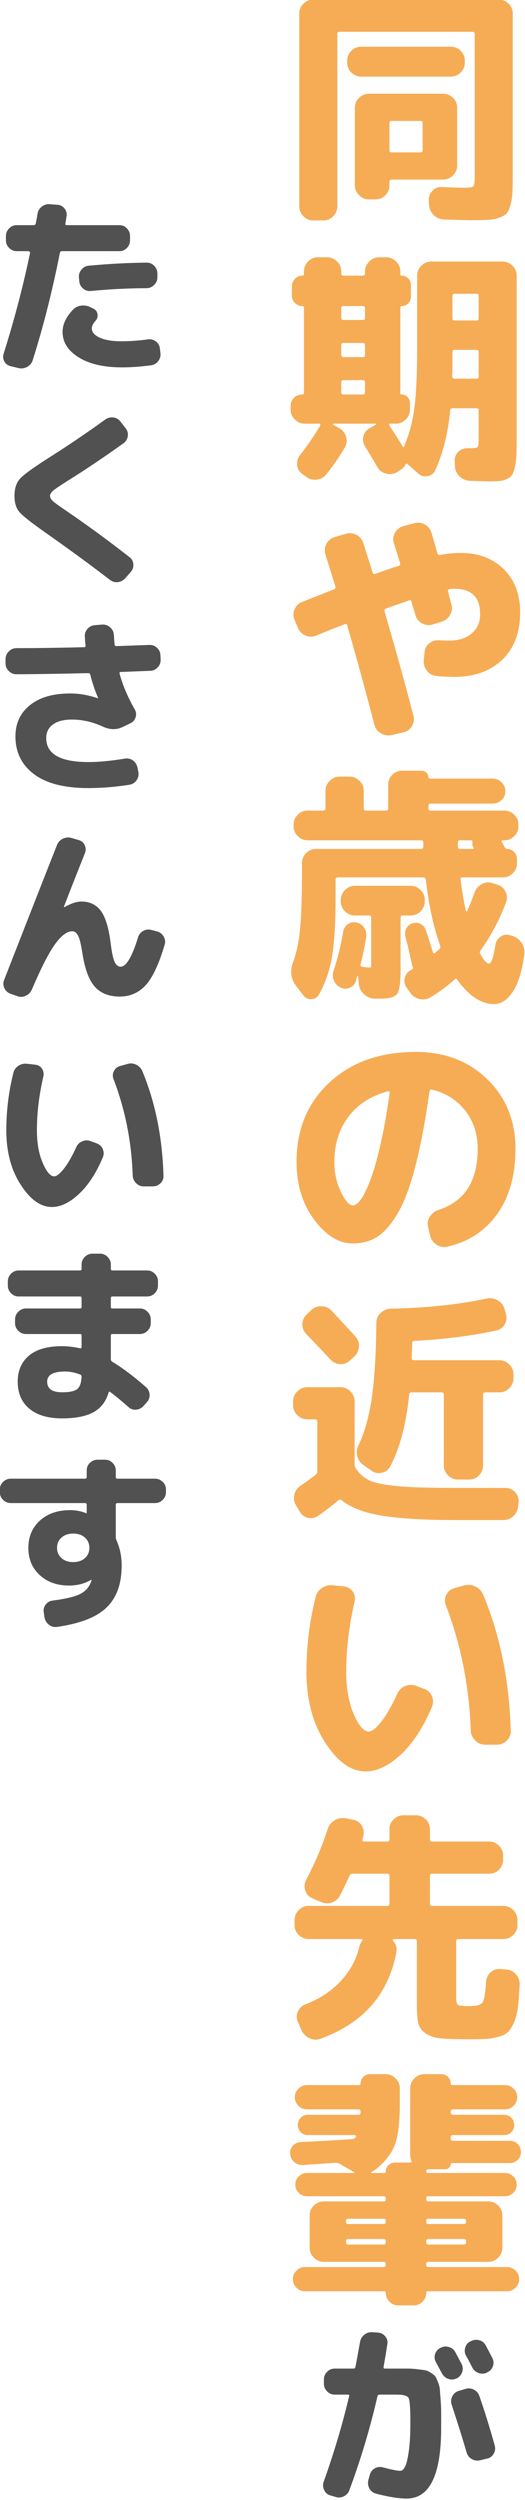
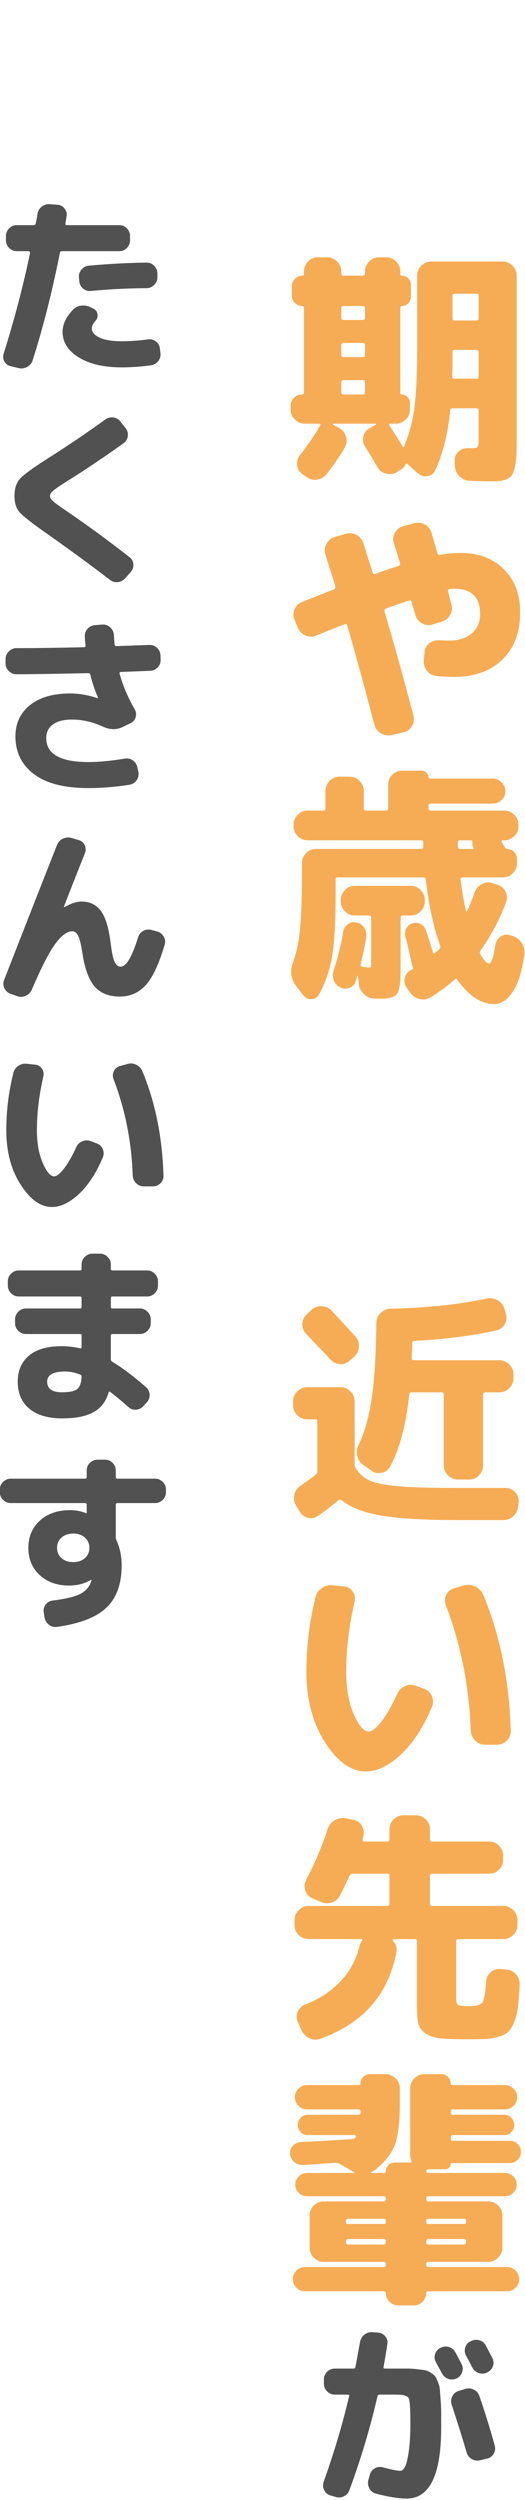
<svg xmlns="http://www.w3.org/2000/svg" width="100%" height="100%" viewBox="0 0 559 2657" version="1.1" xml:space="preserve" style="fill-rule:evenodd;clip-rule:evenodd;stroke-linejoin:round;stroke-miterlimit:2;">
  <g>
    <g transform="matrix(8.333,0,0,8.333,-4012.07,-9108.67)">
-       <path d="M521.475,1121.2C520.99,1121.2 520.575,1121.02 520.228,1120.66C519.88,1120.31 519.707,1119.89 519.707,1119.4L519.707,1094.81C519.707,1094.32 519.88,1093.91 520.228,1093.56C520.575,1093.21 520.99,1093.04 521.475,1093.04L545.216,1093.04C545.7,1093.04 546.116,1093.21 546.463,1093.56C546.811,1093.91 546.984,1094.32 546.984,1094.81L546.984,1115.42C546.984,1116.39 546.968,1117.15 546.937,1117.7C546.905,1118.25 546.821,1118.77 546.684,1119.26C546.547,1119.75 546.389,1120.1 546.21,1120.3C546.031,1120.5 545.726,1120.68 545.295,1120.84C544.863,1121 544.406,1121.09 543.922,1121.12C543.437,1121.15 542.774,1121.17 541.933,1121.17C541.069,1121.17 539.817,1121.14 538.176,1121.08C537.67,1121.05 537.239,1120.86 536.881,1120.51C536.523,1120.15 536.323,1119.72 536.282,1119.21L536.25,1118.64C536.229,1118.18 536.381,1117.78 536.708,1117.43C537.034,1117.08 537.439,1116.92 537.923,1116.94C539.376,1117 540.343,1117.03 540.828,1117.03C541.438,1117.03 541.807,1116.97 541.933,1116.85C542.059,1116.72 542.122,1116.35 542.122,1115.74L542.122,1097.4C542.122,1097.23 542.027,1097.14 541.838,1097.14L524.853,1097.14C524.664,1097.14 524.569,1097.23 524.569,1097.4L524.569,1119.4C524.569,1119.89 524.395,1120.31 524.048,1120.66C523.701,1121.02 523.285,1121.2 522.801,1121.2L521.475,1121.2ZM539.06,1102.86L527.631,1102.86C527.146,1102.86 526.726,1102.68 526.368,1102.34C526.01,1101.99 525.831,1101.58 525.831,1101.09L525.831,1100.81C525.831,1100.32 526.01,1099.91 526.368,1099.56C526.726,1099.21 527.146,1099.04 527.631,1099.04L539.06,1099.04C539.543,1099.04 539.964,1099.21 540.323,1099.56C540.68,1099.91 540.859,1100.32 540.859,1100.81L540.859,1101.09C540.859,1101.58 540.68,1101.99 540.323,1102.34C539.964,1102.68 539.543,1102.86 539.06,1102.86ZM528.61,1118.52C528.126,1118.52 527.705,1118.34 527.347,1117.98C526.989,1117.62 526.81,1117.2 526.81,1116.72L526.81,1106.81C526.81,1106.32 526.989,1105.9 527.347,1105.56C527.705,1105.21 528.126,1105.04 528.61,1105.04L538.081,1105.04C538.565,1105.04 538.986,1105.21 539.344,1105.56C539.702,1105.9 539.88,1106.32 539.88,1106.81L539.88,1114.19C539.88,1114.68 539.702,1115.1 539.344,1115.46C538.986,1115.81 538.565,1115.99 538.081,1115.99L531.514,1115.99C531.325,1115.99 531.23,1116.09 531.23,1116.28L531.23,1116.72C531.23,1117.2 531.057,1117.62 530.71,1117.98C530.362,1118.34 529.946,1118.52 529.462,1118.52L528.61,1118.52ZM531.23,1108.76L531.23,1112.27C531.23,1112.43 531.325,1112.52 531.514,1112.52L535.177,1112.52C535.366,1112.52 535.461,1112.43 535.461,1112.27L535.461,1108.76C535.461,1108.59 535.366,1108.51 535.177,1108.51L531.514,1108.51C531.325,1108.51 531.23,1108.59 531.23,1108.76Z" style="fill:rgb(246,172,85);fill-rule:nonzero;" />
-     </g>
+       </g>
    <g transform="matrix(8.333,0,0,8.333,-4012.07,-9108.67)">
      <path d="M520.401,1147.12C519.917,1147.12 519.496,1146.94 519.139,1146.58C518.78,1146.23 518.602,1145.81 518.602,1145.32L518.602,1144.85C518.602,1144.45 518.744,1144.11 519.028,1143.82C519.312,1143.54 519.664,1143.4 520.086,1143.4C520.233,1143.4 520.307,1143.32 520.307,1143.17L520.307,1132.31C520.307,1132.19 520.233,1132.12 520.086,1132.12C519.728,1132.12 519.418,1131.99 519.154,1131.73C518.891,1131.47 518.76,1131.16 518.76,1130.8L518.76,1129.6C518.76,1129.24 518.891,1128.93 519.154,1128.65C519.418,1128.38 519.728,1128.24 520.086,1128.24C520.233,1128.24 520.307,1128.18 520.307,1128.05L520.307,1127.7C520.307,1127.22 520.481,1126.8 520.828,1126.44C521.175,1126.08 521.59,1125.9 522.075,1125.9L523.274,1125.9C523.758,1125.9 524.179,1126.08 524.537,1126.44C524.895,1126.8 525.074,1127.22 525.074,1127.7L525.074,1127.99C525.074,1128.16 525.158,1128.24 525.327,1128.24L527.852,1128.24C528.021,1128.24 528.105,1128.16 528.105,1127.99L528.105,1127.7C528.105,1127.22 528.283,1126.8 528.642,1126.44C528.999,1126.08 529.42,1125.9 529.904,1125.9L530.82,1125.9C531.304,1125.9 531.725,1126.08 532.083,1126.44C532.44,1126.8 532.619,1127.22 532.619,1127.7L532.619,1128.08C532.619,1128.19 532.671,1128.24 532.777,1128.24C533.114,1128.24 533.398,1128.36 533.629,1128.59C533.861,1128.82 533.977,1129.11 533.977,1129.44L533.977,1130.92C533.977,1131.26 533.861,1131.55 533.629,1131.78C533.398,1132.01 533.114,1132.12 532.777,1132.12C532.671,1132.12 532.619,1132.19 532.619,1132.31L532.619,1143.24C532.619,1143.34 532.671,1143.4 532.777,1143.4C533.072,1143.4 533.324,1143.5 533.535,1143.71C533.745,1143.92 533.851,1144.17 533.851,1144.47L533.851,1145.32C533.851,1145.81 533.671,1146.23 533.314,1146.58C532.956,1146.94 532.535,1147.12 532.051,1147.12L531.325,1147.12C531.156,1147.12 531.125,1147.2 531.23,1147.37C531.945,1148.45 532.514,1149.34 532.935,1150.06C533.019,1150.16 533.082,1150.14 533.125,1149.99L533.219,1149.71C533.808,1148.3 534.214,1146.72 534.435,1144.97C534.656,1143.23 534.766,1140.77 534.766,1137.59L534.766,1128.24C534.766,1127.76 534.945,1127.34 535.303,1126.98C535.661,1126.62 536.081,1126.44 536.566,1126.44L545.689,1126.44C546.173,1126.44 546.594,1126.62 546.953,1126.98C547.31,1127.34 547.489,1127.76 547.489,1128.24L547.489,1148.76C547.489,1149.71 547.479,1150.47 547.458,1151.04C547.437,1151.6 547.373,1152.12 547.268,1152.6C547.163,1153.07 547.047,1153.41 546.921,1153.62C546.794,1153.84 546.579,1154.01 546.274,1154.16C545.968,1154.31 545.653,1154.4 545.327,1154.43C545,1154.46 544.542,1154.48 543.953,1154.48C543.721,1154.48 542.912,1154.46 541.522,1154.41C541.017,1154.39 540.575,1154.2 540.196,1153.85C539.817,1153.49 539.617,1153.06 539.597,1152.55L539.565,1151.89C539.543,1151.42 539.702,1151.03 540.039,1150.7C540.375,1150.38 540.785,1150.23 541.27,1150.25L541.585,1150.25C542.111,1150.25 542.417,1150.2 542.501,1150.1C542.585,1150.01 542.627,1149.68 542.627,1149.11L542.627,1145.42C542.627,1145.25 542.543,1145.16 542.375,1145.16L539.313,1145.16C539.102,1145.16 538.997,1145.25 538.997,1145.42C538.702,1148.38 538.06,1150.94 537.071,1153.09C536.881,1153.49 536.56,1153.73 536.108,1153.81C535.655,1153.9 535.26,1153.79 534.924,1153.5L533.819,1152.52C533.713,1152.46 533.629,1152.37 533.566,1152.27L533.44,1152.2L533.314,1152.27C533.167,1152.6 532.903,1152.88 532.524,1153.09L532.114,1153.34C531.693,1153.57 531.241,1153.62 530.757,1153.48C530.272,1153.35 529.915,1153.07 529.683,1152.65C529.136,1151.7 528.62,1150.84 528.136,1150.06C527.862,1149.64 527.784,1149.19 527.899,1148.73C528.015,1148.27 528.283,1147.92 528.705,1147.69L529.494,1147.25L529.525,1147.17L529.462,1147.12L524.064,1147.12L524,1147.17L524.032,1147.25L524.821,1147.69C525.263,1147.94 525.552,1148.31 525.689,1148.79C525.826,1149.28 525.768,1149.74 525.516,1150.18C524.821,1151.36 524.043,1152.49 523.18,1153.56C522.864,1153.96 522.459,1154.19 521.964,1154.26C521.469,1154.32 521.012,1154.2 520.591,1153.91L520.117,1153.56C519.717,1153.29 519.491,1152.91 519.439,1152.42C519.386,1151.94 519.507,1151.51 519.802,1151.13C520.854,1149.78 521.716,1148.52 522.391,1147.34L522.406,1147.2L522.264,1147.12L520.401,1147.12ZM525.074,1132.41L525.074,1133.61C525.074,1133.8 525.158,1133.89 525.327,1133.89L527.852,1133.89C528.021,1133.89 528.105,1133.8 528.105,1133.61L528.105,1132.41C528.105,1132.22 528.021,1132.12 527.852,1132.12L525.327,1132.12C525.158,1132.12 525.074,1132.22 525.074,1132.41ZM525.074,1137.11L525.074,1138.34C525.074,1138.53 525.158,1138.63 525.327,1138.63L527.852,1138.63C528.021,1138.63 528.105,1138.53 528.105,1138.34L528.105,1137.11C528.105,1136.92 528.021,1136.83 527.852,1136.83L525.327,1136.83C525.158,1136.83 525.074,1136.92 525.074,1137.11ZM525.074,1141.85L525.074,1143.11C525.074,1143.3 525.158,1143.4 525.327,1143.4L527.852,1143.4C528.021,1143.4 528.105,1143.3 528.105,1143.11L528.105,1141.85C528.105,1141.66 528.021,1141.57 527.852,1141.57L525.327,1141.57C525.158,1141.57 525.074,1141.66 525.074,1141.85ZM539.281,1139.83C539.281,1139.98 539.275,1140.19 539.265,1140.48C539.254,1140.76 539.249,1140.96 539.249,1141.09C539.249,1141.28 539.333,1141.38 539.502,1141.38L542.375,1141.38C542.543,1141.38 542.627,1141.29 542.627,1141.12L542.627,1138C542.627,1137.81 542.543,1137.71 542.375,1137.71L539.533,1137.71C539.365,1137.71 539.281,1137.81 539.281,1138L539.281,1139.83ZM539.281,1130.83L539.281,1133.7C539.281,1133.87 539.365,1133.96 539.533,1133.96L542.375,1133.96C542.543,1133.96 542.627,1133.87 542.627,1133.7L542.627,1130.83C542.627,1130.64 542.543,1130.55 542.375,1130.55L539.533,1130.55C539.365,1130.55 539.281,1130.64 539.281,1130.83Z" style="fill:rgb(246,172,85);fill-rule:nonzero;" />
    </g>
    <g transform="matrix(8.333,0,0,8.333,-4012.07,-9108.67)">
      <path d="M519.518,1173.14L519.107,1172.16C518.918,1171.7 518.918,1171.24 519.107,1170.79C519.296,1170.34 519.623,1170.03 520.086,1169.86C520.548,1169.67 521.232,1169.39 522.138,1169.04C523.043,1168.68 523.716,1168.41 524.158,1168.25C524.305,1168.18 524.358,1168.06 524.316,1167.87C523.853,1166.35 523.432,1165.01 523.053,1163.83C522.906,1163.34 522.948,1162.88 523.18,1162.45C523.411,1162.02 523.758,1161.73 524.222,1161.58L525.642,1161.17C526.126,1161.03 526.584,1161.07 527.016,1161.3C527.447,1161.53 527.736,1161.88 527.884,1162.34C528.431,1164.03 528.831,1165.29 529.084,1166.13C529.126,1166.28 529.231,1166.33 529.399,1166.29C530.725,1165.8 531.735,1165.46 532.43,1165.25C532.577,1165.2 532.63,1165.09 532.588,1164.9C532.482,1164.58 532.34,1164.13 532.162,1163.54C531.982,1162.95 531.862,1162.56 531.798,1162.37C531.651,1161.91 531.698,1161.46 531.94,1161.03C532.182,1160.6 532.535,1160.32 532.998,1160.19L534.387,1159.82C534.871,1159.69 535.324,1159.74 535.745,1159.97C536.166,1160.21 536.45,1160.55 536.597,1161.02C536.766,1161.58 537.018,1162.46 537.355,1163.64C537.397,1163.83 537.513,1163.9 537.702,1163.86C538.607,1163.69 539.491,1163.61 540.354,1163.61C542.606,1163.61 544.432,1164.3 545.832,1165.67C547.231,1167.05 547.931,1168.89 547.931,1171.18C547.931,1173.75 547.168,1175.77 545.642,1177.23C544.116,1178.69 542.069,1179.42 539.502,1179.42C538.723,1179.42 537.965,1179.38 537.229,1179.3C536.724,1179.25 536.318,1179.03 536.013,1178.63C535.708,1178.23 535.576,1177.78 535.619,1177.28L535.713,1176.3C535.755,1175.81 535.96,1175.42 536.329,1175.13C536.697,1174.83 537.134,1174.71 537.639,1174.75C537.955,1174.77 538.397,1174.78 538.965,1174.78C540.102,1174.78 541.027,1174.48 541.743,1173.87C542.459,1173.26 542.817,1172.44 542.817,1171.43C542.817,1169.27 541.732,1168.18 539.565,1168.18C539.291,1168.18 539.07,1168.19 538.902,1168.21C538.733,1168.26 538.67,1168.35 538.712,1168.5C538.754,1168.67 538.823,1168.94 538.918,1169.32C539.012,1169.7 539.091,1169.98 539.154,1170.17C539.281,1170.63 539.223,1171.08 538.981,1171.51C538.739,1171.94 538.376,1172.24 537.892,1172.38L536.755,1172.73C536.292,1172.88 535.844,1172.83 535.414,1172.6C534.982,1172.37 534.692,1172.01 534.545,1171.53C534.503,1171.34 534.419,1171.06 534.293,1170.68C534.167,1170.3 534.082,1170.01 534.04,1169.82C533.998,1169.63 533.893,1169.58 533.724,1169.67C532.671,1170.03 531.683,1170.37 530.757,1170.71C530.609,1170.77 530.556,1170.89 530.599,1171.06C531.84,1175.27 533.072,1179.7 534.293,1184.35C534.419,1184.81 534.356,1185.26 534.103,1185.69C533.851,1186.12 533.482,1186.39 532.998,1186.49L531.514,1186.84C531.03,1186.95 530.572,1186.87 530.141,1186.62C529.71,1186.37 529.431,1186 529.304,1185.52C527.999,1180.53 526.842,1176.31 525.831,1172.86C525.789,1172.67 525.684,1172.61 525.516,1172.7C524.253,1173.18 523.032,1173.67 521.854,1174.15C521.391,1174.34 520.933,1174.33 520.481,1174.13C520.027,1173.93 519.707,1173.6 519.518,1173.14Z" style="fill:rgb(246,172,85);fill-rule:nonzero;" />
    </g>
    <g transform="matrix(8.333,0,0,8.333,-4012.07,-9108.67)">
      <path d="M520.212,1220.02L519.296,1218.82C518.623,1217.93 518.496,1216.92 518.918,1215.79C519.359,1214.61 519.66,1213.18 519.817,1211.49C519.975,1209.81 520.054,1207.17 520.054,1203.57L520.054,1203.13C520.054,1202.64 520.233,1202.23 520.591,1201.88C520.949,1201.53 521.369,1201.36 521.854,1201.36L535.303,1201.36C535.471,1201.36 535.555,1201.27 535.555,1201.08L535.555,1200.51C535.555,1200.34 535.461,1200.26 535.272,1200.26L520.78,1200.26C520.296,1200.26 519.875,1200.08 519.518,1199.73C519.159,1199.39 518.981,1198.97 518.981,1198.49L518.981,1198.27C518.981,1197.78 519.159,1197.36 519.518,1197C519.875,1196.64 520.296,1196.47 520.78,1196.47L522.801,1196.47C522.969,1196.47 523.053,1196.38 523.053,1196.21L523.053,1193.94C523.053,1193.46 523.232,1193.04 523.59,1192.68C523.948,1192.32 524.369,1192.14 524.853,1192.14L526.147,1192.14C526.631,1192.14 527.052,1192.32 527.41,1192.68C527.768,1193.04 527.947,1193.46 527.947,1193.94L527.947,1196.21C527.947,1196.38 528.042,1196.47 528.231,1196.47L530.788,1196.47C530.978,1196.47 531.072,1196.38 531.072,1196.21L531.072,1193.15C531.072,1192.67 531.246,1192.25 531.593,1191.9C531.94,1191.56 532.356,1191.38 532.84,1191.38L535.335,1191.38C535.587,1191.38 535.797,1191.47 535.966,1191.64C536.134,1191.81 536.218,1192.02 536.218,1192.27L536.345,1192.39L544.427,1192.39C544.869,1192.39 545.248,1192.55 545.564,1192.87C545.879,1193.18 546.037,1193.56 546.037,1194C546.037,1194.45 545.879,1194.82 545.564,1195.12C545.248,1195.43 544.869,1195.58 544.427,1195.58L536.471,1195.58C536.302,1195.58 536.218,1195.68 536.218,1195.87L536.218,1196.21C536.218,1196.38 536.302,1196.47 536.471,1196.47L545.911,1196.47C546.395,1196.47 546.815,1196.64 547.173,1197C547.531,1197.36 547.71,1197.78 547.71,1198.27L547.71,1198.49C547.71,1198.97 547.531,1199.39 547.173,1199.73C546.815,1200.08 546.395,1200.26 545.911,1200.26L545.658,1200.26L545.564,1200.33L545.564,1200.48L545.753,1200.76C545.773,1200.8 545.811,1200.87 545.863,1200.96C545.916,1201.06 545.953,1201.13 545.974,1201.17C546.058,1201.3 546.152,1201.36 546.258,1201.36C546.616,1201.36 546.916,1201.49 547.158,1201.74C547.399,1201.99 547.521,1202.29 547.521,1202.62L547.521,1203.22C547.521,1203.71 547.342,1204.12 546.984,1204.47C546.626,1204.82 546.205,1204.99 545.721,1204.99L540.543,1204.99C540.354,1204.99 540.28,1205.1 540.323,1205.31C540.512,1206.74 540.733,1208.05 540.985,1209.25L541.064,1209.33L541.144,1209.28C541.417,1208.74 541.743,1207.94 542.122,1206.88C542.291,1206.42 542.596,1206.08 543.038,1205.84C543.48,1205.61 543.932,1205.57 544.395,1205.72L544.995,1205.91C545.479,1206.05 545.832,1206.35 546.053,1206.79C546.274,1207.23 546.3,1207.68 546.132,1208.15C545.332,1210.32 544.248,1212.37 542.88,1214.3C542.753,1214.45 542.743,1214.61 542.848,1214.78C543.29,1215.58 543.658,1215.98 543.953,1215.98C544.248,1215.98 544.522,1215.18 544.774,1213.58C544.858,1213.12 545.09,1212.76 545.469,1212.52C545.848,1212.28 546.258,1212.23 546.7,1212.38L546.921,1212.44C547.426,1212.61 547.826,1212.91 548.121,1213.34C548.415,1213.77 548.531,1214.25 548.468,1214.78C548.194,1216.9 547.705,1218.5 547,1219.56C546.294,1220.62 545.5,1221.15 544.616,1221.15C542.953,1221.15 541.375,1220.11 539.88,1218.03C539.796,1217.88 539.691,1217.87 539.565,1218C538.66,1218.82 537.639,1219.58 536.502,1220.27C536.061,1220.54 535.587,1220.62 535.082,1220.51C534.577,1220.39 534.177,1220.12 533.882,1219.7L533.44,1219.07C533.167,1218.69 533.082,1218.28 533.188,1217.82C533.293,1217.37 533.556,1217.03 533.977,1216.8L534.04,1216.77C534.23,1216.68 534.282,1216.56 534.198,1216.39L534.135,1216.23C533.735,1214.38 533.451,1213.17 533.282,1212.6C533.177,1212.24 533.204,1211.89 533.361,1211.56C533.519,1211.22 533.776,1210.99 534.135,1210.86C534.492,1210.74 534.84,1210.75 535.177,1210.91C535.513,1211.07 535.745,1211.33 535.871,1211.68C536.25,1212.82 536.555,1213.78 536.787,1214.56C536.829,1214.7 536.913,1214.74 537.039,1214.65C537.103,1214.59 537.197,1214.5 537.323,1214.4C537.45,1214.29 537.544,1214.21 537.607,1214.15C537.734,1214.02 537.765,1213.86 537.702,1213.67C536.86,1211.32 536.25,1208.51 535.871,1205.24C535.829,1205.08 535.734,1204.99 535.587,1204.99L524.632,1204.99C524.442,1204.99 524.348,1205.09 524.348,1205.27L524.348,1207.48C524.348,1210.79 524.195,1213.33 523.89,1215.11C523.585,1216.89 523.032,1218.49 522.232,1219.92C522.022,1220.3 521.701,1220.5 521.27,1220.52C520.838,1220.54 520.485,1220.38 520.212,1220.02ZM528.263,1212.57C528.031,1213.98 527.789,1215.16 527.537,1216.1C527.515,1216.25 527.589,1216.35 527.757,1216.39C528.157,1216.45 528.441,1216.48 528.61,1216.48C528.757,1216.48 528.841,1216.47 528.862,1216.43C528.883,1216.4 528.894,1216.29 528.894,1216.1L528.894,1210.11C528.894,1209.94 528.81,1209.85 528.642,1209.85L526.81,1209.85C526.326,1209.85 525.905,1209.67 525.547,1209.32C525.189,1208.96 525.011,1208.54 525.011,1208.05L525.011,1207.86C525.011,1207.38 525.189,1206.96 525.547,1206.6C525.905,1206.24 526.326,1206.06 526.81,1206.06L533.945,1206.06C534.429,1206.06 534.85,1206.24 535.208,1206.6C535.566,1206.96 535.745,1207.38 535.745,1207.86L535.745,1208.05C535.745,1208.54 535.566,1208.96 535.208,1209.32C534.85,1209.67 534.429,1209.85 533.945,1209.85L532.935,1209.85C532.746,1209.85 532.651,1209.94 532.651,1210.11L532.651,1216.83C532.651,1218.43 532.503,1219.43 532.209,1219.84C531.914,1220.26 531.199,1220.46 530.062,1220.46L529.304,1220.46C528.778,1220.42 528.326,1220.22 527.947,1219.86C527.568,1219.5 527.357,1219.06 527.315,1218.53L527.221,1217.56L527.126,1217.52C527.105,1217.61 527.073,1217.72 527.031,1217.87C526.989,1218.02 526.958,1218.13 526.937,1218.22C526.81,1218.62 526.547,1218.9 526.147,1219.07C525.747,1219.24 525.358,1219.23 524.979,1219.04C524.579,1218.85 524.295,1218.55 524.127,1218.14C523.958,1217.73 523.948,1217.31 524.095,1216.89C524.621,1215.29 525.031,1213.63 525.327,1211.9C525.39,1211.51 525.584,1211.19 525.911,1210.96C526.237,1210.73 526.6,1210.65 527,1210.74C527.42,1210.82 527.752,1211.04 527.994,1211.4C528.236,1211.76 528.326,1212.15 528.263,1212.57ZM541.648,1200.26L540.228,1200.26C540.059,1200.26 539.975,1200.34 539.975,1200.51L539.975,1201.04C539.975,1201.25 540.07,1201.36 540.259,1201.36L541.87,1201.36C541.975,1201.36 542.006,1201.3 541.964,1201.17C541.838,1201 541.795,1200.79 541.838,1200.54C541.838,1200.35 541.775,1200.26 541.648,1200.26Z" style="fill:rgb(246,172,85);fill-rule:nonzero;" />
    </g>
    <g transform="matrix(8.333,0,0,8.333,-4012.07,-9108.67)">
-       <path d="M526.558,1251.68C524.768,1251.68 523.122,1250.67 521.617,1248.65C520.112,1246.63 519.359,1244.17 519.359,1241.27C519.359,1237.12 520.759,1233.75 523.559,1231.15C526.357,1228.55 530.041,1227.25 534.608,1227.25C538.291,1227.25 541.333,1228.41 543.732,1230.74C546.132,1233.06 547.332,1236.02 547.332,1239.62C547.332,1242.99 546.552,1245.76 544.995,1247.93C543.437,1250.1 541.312,1251.48 538.618,1252.09C538.113,1252.2 537.644,1252.1 537.213,1251.81C536.781,1251.52 536.513,1251.12 536.408,1250.61L536.155,1249.54C536.05,1249.07 536.134,1248.64 536.408,1248.23C536.681,1247.82 537.05,1247.54 537.513,1247.39C540.838,1246.32 542.501,1243.73 542.501,1239.62C542.501,1237.71 541.964,1236.07 540.891,1234.71C539.817,1233.36 538.397,1232.47 536.629,1232.05C536.481,1232.03 536.387,1232.11 536.345,1232.3C535.797,1236.17 535.182,1239.41 534.498,1242.01C533.814,1244.61 533.05,1246.6 532.209,1247.97C531.367,1249.35 530.504,1250.32 529.62,1250.86C528.736,1251.41 527.715,1251.68 526.558,1251.68ZM531.041,1232.27C528.894,1232.84 527.215,1233.91 526.005,1235.5C524.795,1237.09 524.19,1239.01 524.19,1241.27C524.19,1242.67 524.469,1243.95 525.026,1245.1C525.584,1246.25 526.095,1246.82 526.558,1246.82C526.789,1246.82 527.042,1246.68 527.315,1246.39C527.589,1246.11 527.894,1245.62 528.231,1244.91C528.567,1244.21 528.904,1243.32 529.241,1242.26C529.578,1241.2 529.925,1239.82 530.283,1238.14C530.641,1236.46 530.967,1234.56 531.262,1232.46L531.214,1232.3L531.041,1232.27Z" style="fill:rgb(246,172,85);fill-rule:nonzero;" />
-     </g>
+       </g>
    <g transform="matrix(8.333,0,0,8.333,-4012.07,-9108.67)">
      <path d="M520.717,1274.11C520.233,1274.11 519.812,1273.94 519.454,1273.58C519.096,1273.22 518.918,1272.8 518.918,1272.32L518.918,1271.81C518.918,1271.33 519.096,1270.9 519.454,1270.55C519.812,1270.19 520.233,1270.01 520.717,1270.01L524.979,1270.01C525.463,1270.01 525.884,1270.19 526.242,1270.55C526.6,1270.9 526.779,1271.33 526.779,1271.81L526.779,1279.86C526.779,1280.03 526.831,1280.2 526.937,1280.37C527.399,1281.08 527.999,1281.6 528.736,1281.93C529.473,1282.26 530.678,1282.49 532.351,1282.64C534.024,1282.79 536.544,1282.86 539.912,1282.86L546.037,1282.86C546.521,1282.86 546.931,1283.03 547.268,1283.38C547.605,1283.73 547.762,1284.14 547.742,1284.63L547.679,1285.16C547.636,1285.67 547.437,1286.1 547.079,1286.44C546.721,1286.79 546.29,1286.96 545.784,1286.96L539.88,1286.96C535.713,1286.96 532.498,1286.77 530.236,1286.39C527.973,1286.02 526.273,1285.36 525.137,1284.44C524.99,1284.33 524.853,1284.32 524.727,1284.41C523.885,1285.12 523.011,1285.8 522.106,1286.43C521.706,1286.7 521.28,1286.78 520.828,1286.68C520.375,1286.57 520.022,1286.31 519.77,1285.89L519.296,1285.1C519.044,1284.68 518.97,1284.23 519.076,1283.74C519.181,1283.26 519.443,1282.87 519.865,1282.58C520.58,1282.09 521.222,1281.63 521.791,1281.19C521.938,1281.08 522.012,1280.94 522.012,1280.78L522.012,1274.37C522.012,1274.2 521.917,1274.11 521.728,1274.11L520.717,1274.11ZM526.874,1263.54C527.21,1263.9 527.363,1264.33 527.331,1264.83C527.3,1265.34 527.105,1265.76 526.747,1266.1L526.179,1266.6C525.821,1266.94 525.405,1267.1 524.932,1267.07C524.459,1267.05 524.053,1266.86 523.716,1266.51C523.043,1265.79 522,1264.7 520.591,1263.22C520.254,1262.87 520.091,1262.44 520.102,1261.96C520.112,1261.48 520.296,1261.07 520.654,1260.73L521.254,1260.16C521.611,1259.82 522.048,1259.67 522.564,1259.69C523.08,1259.71 523.506,1259.9 523.843,1260.26C524.516,1260.97 525.526,1262.07 526.874,1263.54ZM539.975,1281.79C539.491,1281.79 539.07,1281.61 538.712,1281.25C538.355,1280.89 538.176,1280.47 538.176,1279.99L538.176,1270.96C538.176,1270.77 538.091,1270.67 537.923,1270.67L534.072,1270.67C533.861,1270.67 533.756,1270.76 533.756,1270.93C533.356,1274.8 532.545,1277.86 531.325,1280.11C531.093,1280.56 530.735,1280.83 530.252,1280.93C529.767,1281.04 529.325,1280.94 528.926,1280.65L527.915,1279.95C527.515,1279.68 527.252,1279.3 527.126,1278.82C527,1278.33 527.052,1277.86 527.284,1277.4C528.042,1275.82 528.599,1273.85 528.957,1271.48C529.315,1269.11 529.515,1265.88 529.557,1261.8C529.557,1261.32 529.735,1260.9 530.094,1260.56C530.451,1260.21 530.872,1260.02 531.356,1260C536.029,1259.9 540.123,1259.46 543.638,1258.71C544.122,1258.6 544.585,1258.67 545.027,1258.91C545.469,1259.15 545.763,1259.51 545.911,1259.97L546.1,1260.63C546.247,1261.12 546.2,1261.57 545.958,1261.99C545.716,1262.41 545.353,1262.67 544.869,1262.78C541.795,1263.45 538.313,1263.9 534.419,1264.11C534.23,1264.11 534.135,1264.2 534.135,1264.39C534.135,1264.85 534.113,1265.49 534.072,1266.29C534.072,1266.47 534.155,1266.57 534.324,1266.57L545.279,1266.57C545.763,1266.57 546.184,1266.75 546.542,1267.11C546.9,1267.46 547.079,1267.88 547.079,1268.37L547.079,1268.87C547.079,1269.36 546.9,1269.78 546.542,1270.14C546.184,1270.49 545.763,1270.67 545.279,1270.67L543.48,1270.67C543.29,1270.67 543.195,1270.77 543.195,1270.96L543.195,1279.99C543.195,1280.47 543.022,1280.89 542.675,1281.25C542.327,1281.61 541.912,1281.79 541.428,1281.79L539.975,1281.79Z" style="fill:rgb(246,172,85);fill-rule:nonzero;" />
    </g>
    <g transform="matrix(8.333,0,0,8.333,-4012.07,-9108.67)">
      <path d="M528.199,1319.02C526.326,1319.02 524.595,1317.79 523.006,1315.32C521.417,1312.86 520.623,1309.85 520.623,1306.29C520.623,1303.07 521.012,1299.91 521.791,1296.79C521.917,1296.29 522.195,1295.89 522.627,1295.61C523.058,1295.32 523.537,1295.21 524.064,1295.28L525.453,1295.43C525.916,1295.48 526.278,1295.69 526.542,1296.08C526.805,1296.47 526.884,1296.9 526.779,1297.36C526.063,1300.45 525.706,1303.43 525.706,1306.29C525.706,1308.42 526.026,1310.23 526.668,1311.71C527.31,1313.19 527.947,1313.93 528.578,1313.93C528.978,1313.93 529.51,1313.52 530.172,1312.69C530.835,1311.86 531.525,1310.66 532.24,1309.1C532.451,1308.64 532.782,1308.32 533.235,1308.12C533.688,1307.94 534.145,1307.92 534.608,1308.09L535.619,1308.47C536.103,1308.64 536.444,1308.95 536.645,1309.4C536.844,1309.86 536.85,1310.32 536.66,1310.78C535.566,1313.39 534.245,1315.41 532.698,1316.86C531.151,1318.3 529.652,1319.02 528.199,1319.02ZM541.617,1313.81C541.428,1308.19 540.365,1302.85 538.428,1297.8C538.26,1297.36 538.281,1296.92 538.492,1296.49C538.702,1296.06 539.039,1295.78 539.502,1295.65L540.733,1295.31C541.217,1295.16 541.696,1295.2 542.169,1295.42C542.643,1295.64 542.985,1295.98 543.195,1296.44C545.363,1301.62 546.542,1307.42 546.731,1313.84C546.752,1314.32 546.584,1314.74 546.227,1315.09C545.868,1315.43 545.447,1315.61 544.963,1315.61L543.448,1315.61C542.964,1315.61 542.543,1315.43 542.185,1315.07C541.827,1314.71 541.638,1314.29 541.617,1313.81Z" style="fill:rgb(246,172,85);fill-rule:nonzero;" />
    </g>
    <g transform="matrix(8.333,0,0,8.333,-4012.07,-9108.67)">
      <path d="M520.907,1340.4C520.422,1340.4 520.002,1340.22 519.643,1339.88C519.286,1339.53 519.107,1339.11 519.107,1338.63L519.107,1337.97C519.107,1337.48 519.286,1337.06 519.643,1336.7C520.002,1336.35 520.422,1336.17 520.907,1336.17L530.978,1336.17C531.146,1336.17 531.23,1336.08 531.23,1335.91L531.23,1332.35C531.23,1332.16 531.146,1332.06 530.978,1332.06L526.495,1332.06C526.326,1332.06 526.2,1332.16 526.116,1332.35C525.863,1332.91 525.463,1333.75 524.916,1334.84C524.684,1335.28 524.332,1335.58 523.858,1335.74C523.385,1335.9 522.916,1335.87 522.454,1335.66L521.349,1335.19C520.907,1334.98 520.612,1334.64 520.464,1334.18C520.317,1333.71 520.359,1333.27 520.591,1332.85C521.77,1330.58 522.685,1328.41 523.337,1326.35C523.506,1325.86 523.806,1325.5 524.237,1325.24C524.668,1324.99 525.126,1324.91 525.611,1324.99L526.589,1325.18C527.073,1325.27 527.442,1325.52 527.694,1325.94C527.947,1326.36 528.01,1326.81 527.884,1327.3L527.821,1327.52L527.789,1327.71C527.747,1327.88 527.81,1327.96 527.979,1327.96L530.978,1327.96C531.146,1327.96 531.23,1327.88 531.23,1327.71L531.23,1326.38C531.23,1325.9 531.409,1325.48 531.767,1325.13C532.125,1324.79 532.545,1324.61 533.03,1324.61L534.608,1324.61C535.092,1324.61 535.513,1324.79 535.871,1325.13C536.229,1325.48 536.408,1325.9 536.408,1326.38L536.408,1327.71C536.408,1327.88 536.492,1327.96 536.66,1327.96L543.985,1327.96C544.469,1327.96 544.885,1328.14 545.232,1328.5C545.579,1328.85 545.753,1329.27 545.753,1329.76L545.753,1330.3C545.753,1330.78 545.579,1331.19 545.232,1331.54C544.885,1331.89 544.469,1332.06 543.985,1332.06L536.66,1332.06C536.492,1332.06 536.408,1332.16 536.408,1332.35L536.408,1335.91C536.408,1336.08 536.492,1336.17 536.66,1336.17L545.784,1336.17C546.268,1336.17 546.689,1336.35 547.047,1336.7C547.405,1337.06 547.584,1337.48 547.584,1337.97L547.584,1338.63C547.584,1339.11 547.405,1339.53 547.047,1339.88C546.689,1340.22 546.268,1340.4 545.784,1340.4L540.039,1340.4C539.849,1340.4 539.754,1340.49 539.754,1340.68L539.754,1347.82C539.754,1348.36 539.833,1348.69 539.991,1348.8C540.149,1348.9 540.638,1348.95 541.459,1348.95C542.322,1348.95 542.869,1348.8 543.101,1348.5C543.332,1348.19 543.49,1347.3 543.574,1345.83C543.616,1345.34 543.816,1344.94 544.174,1344.63C544.532,1344.31 544.953,1344.17 545.437,1344.22L546.163,1344.28C546.668,1344.32 547.084,1344.53 547.41,1344.91C547.736,1345.29 547.889,1345.73 547.868,1346.24C547.805,1347.4 547.731,1348.33 547.647,1349.05C547.563,1349.76 547.405,1350.4 547.173,1350.96C546.941,1351.52 546.7,1351.93 546.447,1352.19C546.195,1352.45 545.789,1352.67 545.232,1352.84C544.674,1353 544.122,1353.11 543.574,1353.14C543.027,1353.17 542.238,1353.18 541.207,1353.18C539.67,1353.18 538.512,1353.14 537.734,1353.06C536.955,1352.97 536.318,1352.76 535.824,1352.41C535.329,1352.06 535.023,1351.63 534.908,1351.1C534.793,1350.57 534.734,1349.8 534.734,1348.76L534.734,1340.68C534.734,1340.49 534.65,1340.4 534.482,1340.4L531.735,1340.4L531.641,1340.49L531.672,1340.62C532.072,1341.02 532.219,1341.51 532.114,1342.1C531.083,1347.49 527.841,1351.16 522.391,1353.12C521.927,1353.29 521.464,1353.26 521.002,1353.04C520.538,1352.82 520.201,1352.48 519.991,1352.02L519.518,1350.94C519.328,1350.5 519.333,1350.06 519.533,1349.63C519.733,1349.2 520.054,1348.9 520.496,1348.73C522.327,1348.02 523.837,1347.02 525.026,1345.73C526.215,1344.45 527,1343 527.378,1341.38C527.442,1341.12 527.557,1340.87 527.726,1340.62C527.831,1340.47 527.799,1340.4 527.631,1340.4L520.907,1340.4Z" style="fill:rgb(246,172,85);fill-rule:nonzero;" />
    </g>
    <g transform="matrix(8.333,0,0,8.333,-4012.07,-9108.67)">
      <path d="M520.181,1369.22C519.78,1369.24 519.418,1369.12 519.091,1368.86C518.765,1368.6 518.581,1368.25 518.539,1367.83C518.496,1367.41 518.612,1367.05 518.886,1366.76C519.159,1366.46 519.496,1366.31 519.896,1366.29C522.19,1366.18 524.39,1366.05 526.495,1365.91C526.684,1365.91 526.831,1365.82 526.937,1365.65L526.952,1365.5L526.81,1365.4L520.78,1365.4C520.422,1365.4 520.122,1365.28 519.88,1365.02C519.638,1364.77 519.518,1364.46 519.518,1364.11C519.518,1363.75 519.638,1363.44 519.88,1363.19C520.122,1362.94 520.422,1362.81 520.78,1362.81L527.252,1362.81C527.442,1362.81 527.537,1362.73 527.537,1362.56L527.537,1362.37C527.537,1362.2 527.442,1362.12 527.252,1362.12L520.685,1362.12C520.264,1362.12 519.901,1361.96 519.596,1361.66C519.291,1361.36 519.139,1360.99 519.139,1360.57C519.139,1360.15 519.291,1359.79 519.596,1359.48C519.901,1359.18 520.264,1359.02 520.685,1359.02L527.347,1359.02C527.473,1359.02 527.537,1358.96 527.537,1358.83C527.537,1358.5 527.652,1358.21 527.884,1357.98C528.115,1357.75 528.399,1357.63 528.736,1357.63L530.757,1357.63C531.241,1357.63 531.661,1357.81 532.02,1358.17C532.377,1358.53 532.556,1358.95 532.556,1359.43L532.556,1361.33C532.556,1363.69 532.356,1365.43 531.957,1366.55C531.556,1367.68 530.725,1368.76 529.462,1369.79C529.356,1369.87 529.178,1369.98 528.926,1370.11L528.862,1370.18L528.926,1370.23L530.599,1370.23C530.704,1370.23 530.757,1370.17 530.757,1370.04C530.757,1369.73 530.872,1369.46 531.104,1369.24C531.335,1369.02 531.609,1368.9 531.925,1368.9L533.914,1368.9C534.04,1368.9 534.082,1368.83 534.04,1368.68C533.935,1368.43 533.882,1368.19 533.882,1367.96L533.882,1359.43C533.882,1358.95 534.061,1358.53 534.419,1358.17C534.776,1357.81 535.197,1357.63 535.682,1357.63L537.86,1357.63C538.196,1357.63 538.481,1357.75 538.712,1357.98C538.944,1358.21 539.06,1358.5 539.06,1358.83C539.06,1358.96 539.112,1359.02 539.218,1359.02L546.005,1359.02C546.426,1359.02 546.789,1359.18 547.095,1359.48C547.399,1359.79 547.552,1360.15 547.552,1360.57C547.552,1360.99 547.399,1361.36 547.095,1361.66C546.789,1361.96 546.426,1362.12 546.005,1362.12L539.313,1362.12C539.144,1362.12 539.06,1362.2 539.06,1362.37L539.06,1362.56C539.06,1362.73 539.144,1362.81 539.313,1362.81L545.911,1362.81C546.268,1362.81 546.568,1362.94 546.811,1363.19C547.052,1363.44 547.173,1363.75 547.173,1364.11C547.173,1364.46 547.052,1364.77 546.811,1365.02C546.568,1365.28 546.268,1365.4 545.911,1365.4L539.313,1365.4C539.144,1365.4 539.06,1365.5 539.06,1365.68L539.06,1365.84C539.06,1366.03 539.144,1366.13 539.313,1366.13L546.605,1366.13C547.005,1366.13 547.342,1366.26 547.615,1366.54C547.889,1366.81 548.026,1367.15 548.026,1367.55C548.026,1367.95 547.889,1368.29 547.615,1368.56C547.342,1368.83 547.005,1368.97 546.605,1368.97L539.154,1368.97L539.06,1369.06C539.06,1369.25 538.991,1369.42 538.855,1369.55C538.717,1369.69 538.555,1369.76 538.365,1369.76L536.155,1369.76C536.008,1369.76 535.934,1369.84 535.934,1370.01L535.934,1370.04C535.934,1370.17 535.986,1370.23 536.092,1370.23L546.005,1370.23C546.405,1370.23 546.752,1370.37 547.047,1370.66C547.342,1370.94 547.489,1371.29 547.489,1371.71C547.489,1372.14 547.342,1372.49 547.047,1372.77C546.752,1373.06 546.405,1373.2 546.005,1373.2L536.187,1373.2C536.018,1373.2 535.934,1373.28 535.934,1373.45L535.934,1373.58C535.934,1373.77 536.018,1373.86 536.187,1373.86L543.858,1373.86C544.342,1373.86 544.763,1374.04 545.122,1374.38C545.479,1374.73 545.658,1375.15 545.658,1375.63L545.658,1379.77C545.658,1380.25 545.479,1380.67 545.122,1381.03C544.763,1381.39 544.342,1381.57 543.858,1381.57L536.187,1381.57C536.018,1381.57 535.934,1381.65 535.934,1381.82L535.934,1381.94C535.934,1382.13 536.018,1382.23 536.187,1382.23L546.258,1382.23C546.679,1382.23 547.042,1382.38 547.347,1382.69C547.652,1382.99 547.805,1383.35 547.805,1383.78C547.805,1384.2 547.652,1384.56 547.347,1384.86C547.042,1385.17 546.679,1385.32 546.258,1385.32L536.155,1385.32C536.008,1385.32 535.934,1385.39 535.934,1385.54C535.934,1385.96 535.776,1386.33 535.461,1386.65C535.145,1386.96 534.776,1387.12 534.356,1387.12L532.335,1387.12C531.914,1387.12 531.546,1386.96 531.23,1386.65C530.915,1386.33 530.757,1385.96 530.757,1385.54C530.757,1385.39 530.683,1385.32 530.536,1385.32L520.433,1385.32C520.012,1385.32 519.648,1385.17 519.344,1384.86C519.039,1384.56 518.886,1384.2 518.886,1383.78C518.886,1383.35 519.039,1382.99 519.344,1382.69C519.648,1382.38 520.012,1382.23 520.433,1382.23L530.504,1382.23C530.672,1382.23 530.757,1382.13 530.757,1381.94L530.757,1381.82C530.757,1381.65 530.672,1381.57 530.504,1381.57L522.833,1381.57C522.348,1381.57 521.927,1381.39 521.569,1381.03C521.211,1380.67 521.033,1380.25 521.033,1379.77L521.033,1375.63C521.033,1375.15 521.211,1374.73 521.569,1374.38C521.927,1374.04 522.348,1373.86 522.833,1373.86L530.504,1373.86C530.672,1373.86 530.757,1373.77 530.757,1373.58L530.757,1373.45C530.757,1373.28 530.672,1373.2 530.504,1373.2L520.685,1373.2C520.286,1373.2 519.938,1373.06 519.643,1372.77C519.349,1372.49 519.202,1372.14 519.202,1371.71C519.202,1371.29 519.349,1370.94 519.643,1370.66C519.938,1370.37 520.286,1370.23 520.685,1370.23L526.747,1370.23L526.747,1370.14C526.684,1370.12 526.589,1370.06 526.463,1369.98L524.853,1369.06C524.706,1368.98 524.526,1368.94 524.316,1368.94C522.422,1369.06 521.043,1369.16 520.181,1369.22ZM530.757,1376.48L530.757,1376.32C530.757,1376.16 530.672,1376.07 530.504,1376.07L525.958,1376.07C525.768,1376.07 525.674,1376.16 525.674,1376.32L525.674,1376.48C525.674,1376.65 525.768,1376.74 525.958,1376.74L530.504,1376.74C530.672,1376.74 530.757,1376.65 530.757,1376.48ZM530.757,1379.07L530.757,1378.94C530.757,1378.76 530.672,1378.66 530.504,1378.66L525.958,1378.66C525.768,1378.66 525.674,1378.76 525.674,1378.94L525.674,1379.07C525.674,1379.26 525.768,1379.36 525.958,1379.36L530.504,1379.36C530.672,1379.36 530.757,1379.26 530.757,1379.07ZM535.934,1376.32L535.934,1376.48C535.934,1376.65 536.018,1376.74 536.187,1376.74L540.733,1376.74C540.922,1376.74 541.017,1376.65 541.017,1376.48L541.017,1376.32C541.017,1376.16 540.922,1376.07 540.733,1376.07L536.187,1376.07C536.018,1376.07 535.934,1376.16 535.934,1376.32ZM535.934,1378.94L535.934,1379.07C535.934,1379.26 536.018,1379.36 536.187,1379.36L540.733,1379.36C540.922,1379.36 541.017,1379.26 541.017,1379.07L541.017,1378.94C541.017,1378.76 540.922,1378.66 540.733,1378.66L536.187,1378.66C536.018,1378.66 535.934,1378.76 535.934,1378.94Z" style="fill:rgb(246,172,85);fill-rule:nonzero;" />
    </g>
    <g transform="matrix(8.333,0,0,8.333,-4012.07,-9108.67)">
      <path d="M523.655,1411.35C523.299,1411.24 523.04,1411.01 522.878,1410.66C522.716,1410.31 522.7,1409.96 522.83,1409.6C524.157,1405.89 525.242,1402.25 526.084,1398.67C526.116,1398.56 526.06,1398.5 525.914,1398.5L524.238,1398.5C523.866,1398.5 523.542,1398.37 523.267,1398.09C522.991,1397.82 522.854,1397.49 522.854,1397.12L522.854,1396.56C522.854,1396.19 522.991,1395.86 523.267,1395.59C523.542,1395.31 523.866,1395.18 524.238,1395.18L526.643,1395.18C526.772,1395.18 526.853,1395.1 526.885,1394.96C526.934,1394.75 527.128,1393.69 527.468,1391.8C527.533,1391.41 527.719,1391.1 528.027,1390.85C528.334,1390.61 528.683,1390.51 529.071,1390.54L529.775,1390.59C530.147,1390.62 530.455,1390.78 530.698,1391.07C530.941,1391.36 531.03,1391.69 530.965,1392.04C530.868,1392.71 530.706,1393.69 530.48,1394.98C530.447,1395.11 530.504,1395.18 530.649,1395.18L533.54,1395.18C533.896,1395.18 534.308,1395.2 534.778,1395.26C535.248,1395.32 535.584,1395.36 535.786,1395.39C535.988,1395.43 536.231,1395.53 536.515,1395.71C536.797,1395.89 536.984,1396.04 537.073,1396.16C537.162,1396.28 537.279,1396.52 537.425,1396.89C537.571,1397.25 537.652,1397.56 537.668,1397.82C537.684,1398.08 537.717,1398.51 537.765,1399.11C537.814,1399.71 537.838,1400.24 537.838,1400.71L537.838,1402.75C537.838,1408.76 536.365,1411.76 533.418,1411.76C532.414,1411.76 531.111,1411.55 529.508,1411.13C529.136,1411.03 528.856,1410.82 528.67,1410.48C528.484,1410.13 528.439,1409.77 528.537,1409.38L528.731,1408.7C528.828,1408.35 529.039,1408.08 529.362,1407.9C529.686,1407.72 530.034,1407.68 530.407,1407.78C531.491,1408.07 532.228,1408.22 532.617,1408.22C532.843,1408.22 533.045,1408.04 533.224,1407.69C533.402,1407.35 533.56,1406.7 533.697,1405.75C533.835,1404.81 533.904,1403.6 533.904,1402.15C533.904,1400.32 533.831,1399.25 533.685,1398.95C533.54,1398.65 533.021,1398.5 532.131,1398.5L529.97,1398.5C529.824,1398.5 529.735,1398.57 529.703,1398.7C528.747,1402.83 527.549,1406.83 526.108,1410.69C525.979,1411.05 525.74,1411.31 525.392,1411.48C525.043,1411.65 524.684,1411.67 524.311,1411.54L523.655,1411.35ZM537.158,1394.35C536.98,1394.03 536.947,1393.69 537.061,1393.33C537.174,1392.97 537.401,1392.71 537.741,1392.53L537.765,1392.53C538.105,1392.35 538.461,1392.32 538.834,1392.43C539.206,1392.55 539.481,1392.77 539.659,1393.11C539.837,1393.44 540.105,1393.94 540.461,1394.62C540.623,1394.96 540.639,1395.31 540.509,1395.66C540.379,1396.02 540.145,1396.28 539.805,1396.44C539.449,1396.6 539.092,1396.62 538.736,1396.49C538.38,1396.36 538.113,1396.12 537.935,1395.78C537.854,1395.64 537.595,1395.16 537.158,1394.35ZM540.946,1397.77C541.302,1397.66 541.655,1397.69 542.003,1397.86C542.351,1398.03 542.589,1398.3 542.719,1398.67C543.448,1400.78 544.104,1402.89 544.687,1405.01C544.784,1405.38 544.735,1405.73 544.541,1406.06C544.347,1406.38 544.071,1406.58 543.715,1406.66L542.792,1406.88C542.419,1406.96 542.072,1406.91 541.748,1406.72C541.424,1406.54 541.205,1406.26 541.092,1405.89C540.558,1404.06 539.918,1402.02 539.174,1399.77C539.06,1399.41 539.089,1399.06 539.259,1398.72C539.429,1398.38 539.692,1398.15 540.048,1398.04L540.946,1397.77ZM541.821,1395.05C541.74,1394.89 541.61,1394.64 541.432,1394.3C541.254,1393.96 541.117,1393.71 541.02,1393.55C540.841,1393.23 540.805,1392.88 540.91,1392.51C541.015,1392.13 541.238,1391.87 541.578,1391.7L541.651,1391.68C541.991,1391.5 542.347,1391.46 542.719,1391.57C543.092,1391.67 543.367,1391.9 543.545,1392.24C544.079,1393.26 544.355,1393.78 544.371,1393.82C544.549,1394.16 544.577,1394.5 544.456,1394.86C544.335,1395.22 544.104,1395.48 543.764,1395.64L543.691,1395.69C543.351,1395.85 542.999,1395.87 542.634,1395.75C542.27,1395.62 541.999,1395.39 541.821,1395.05Z" style="fill:rgb(81,81,81);fill-rule:nonzero;" />
    </g>
    <g transform="matrix(8.333,0,0,8.333,-4012.07,-9108.67)">
      <path d="M482.832,1139.79C482.476,1139.71 482.209,1139.51 482.031,1139.2C481.853,1138.88 481.82,1138.55 481.934,1138.19C483.31,1133.82 484.435,1129.54 485.309,1125.34L485.273,1125.2L485.139,1125.12L483.609,1125.12C483.237,1125.12 482.913,1124.99 482.638,1124.71C482.362,1124.44 482.225,1124.11 482.225,1123.74L482.225,1123.18C482.225,1122.81 482.362,1122.49 482.638,1122.21C482.913,1121.93 483.237,1121.8 483.609,1121.8L485.771,1121.8C485.917,1121.8 486.005,1121.72 486.038,1121.58C486.07,1121.43 486.111,1121.23 486.159,1120.97C486.208,1120.71 486.24,1120.51 486.256,1120.36C486.321,1119.98 486.507,1119.66 486.815,1119.43C487.123,1119.19 487.471,1119.09 487.859,1119.13L488.831,1119.2C489.203,1119.23 489.502,1119.4 489.729,1119.7C489.956,1120 490.037,1120.32 489.972,1120.68C489.956,1120.78 489.932,1120.93 489.899,1121.14C489.867,1121.35 489.842,1121.51 489.826,1121.6C489.794,1121.73 489.851,1121.8 489.996,1121.8L496.723,1121.8C497.096,1121.8 497.416,1121.93 497.683,1122.21C497.95,1122.49 498.084,1122.81 498.084,1123.18L498.084,1123.74C498.084,1124.11 497.95,1124.44 497.683,1124.71C497.416,1124.99 497.096,1125.12 496.723,1125.12L489.365,1125.12C489.235,1125.12 489.154,1125.19 489.122,1125.32C488.167,1130.16 487.009,1134.73 485.649,1139.02C485.536,1139.39 485.305,1139.67 484.957,1139.87C484.609,1140.06 484.249,1140.12 483.877,1140.04L482.832,1139.79ZM500.366,1136.37C500.738,1136.32 501.074,1136.4 501.374,1136.62C501.673,1136.84 501.848,1137.14 501.896,1137.51L501.969,1138.09C502.018,1138.48 501.928,1138.83 501.702,1139.12C501.475,1139.42 501.175,1139.61 500.803,1139.67C499.476,1139.85 498.221,1139.94 497.039,1139.94C494.724,1139.94 492.882,1139.51 491.514,1138.66C490.146,1137.81 489.462,1136.73 489.462,1135.4C489.462,1134.47 489.891,1133.55 490.749,1132.63C491.024,1132.32 491.377,1132.13 491.806,1132.07C492.234,1132.01 492.635,1132.07 493.008,1132.26L493.42,1132.46C493.712,1132.6 493.882,1132.84 493.931,1133.16C493.979,1133.49 493.89,1133.77 493.664,1134.01C493.356,1134.35 493.202,1134.68 493.202,1134.98C493.202,1135.45 493.538,1135.84 494.21,1136.15C494.881,1136.46 495.825,1136.61 497.039,1136.61C498.075,1136.61 499.184,1136.53 500.366,1136.37ZM493.056,1130.2C492.684,1130.23 492.356,1130.13 492.073,1129.88C491.789,1129.64 491.631,1129.33 491.599,1128.96L491.551,1128.48C491.518,1128.1 491.627,1127.77 491.878,1127.47C492.129,1127.17 492.441,1127 492.814,1126.97C495.436,1126.73 497.905,1126.6 500.22,1126.58C500.593,1126.58 500.913,1126.72 501.18,1126.99C501.447,1127.27 501.581,1127.59 501.581,1127.97L501.581,1128.45C501.581,1128.82 501.443,1129.15 501.168,1129.42C500.892,1129.7 500.568,1129.84 500.196,1129.84C497.784,1129.85 495.404,1129.97 493.056,1130.2Z" style="fill:rgb(81,81,81);fill-rule:nonzero;" />
    </g>
    <g transform="matrix(8.333,0,0,8.333,-4012.07,-9108.67)">
      <path d="M487.665,1161.29C485.673,1159.9 484.451,1158.95 483.998,1158.45C483.544,1157.95 483.318,1157.25 483.318,1156.34C483.318,1155.38 483.557,1154.65 484.034,1154.13C484.512,1153.61 485.73,1152.73 487.689,1151.48C490.264,1149.85 492.668,1148.22 494.902,1146.6C495.226,1146.37 495.578,1146.28 495.959,1146.33C496.338,1146.38 496.642,1146.56 496.869,1146.87L497.549,1147.74C497.775,1148.05 497.856,1148.38 497.792,1148.75C497.727,1149.11 497.541,1149.41 497.233,1149.63C494.756,1151.4 492.392,1152.99 490.142,1154.39C489.187,1154.99 488.567,1155.41 488.284,1155.65C488.001,1155.88 487.859,1156.11 487.859,1156.34C487.859,1156.55 487.981,1156.77 488.224,1156.99C488.466,1157.22 489.049,1157.64 489.972,1158.26C492.741,1160.15 495.428,1162.12 498.035,1164.16C498.326,1164.38 498.484,1164.68 498.508,1165.06C498.533,1165.43 498.423,1165.75 498.181,1166.03L497.476,1166.83C497.217,1167.12 496.897,1167.29 496.517,1167.33C496.136,1167.37 495.792,1167.27 495.485,1167.02C493.153,1165.23 490.546,1163.32 487.665,1161.29Z" style="fill:rgb(81,81,81);fill-rule:nonzero;" />
    </g>
    <g transform="matrix(8.333,0,0,8.333,-4012.07,-9108.67)">
      <path d="M483.561,1179.08C483.188,1179.08 482.864,1178.94 482.589,1178.67C482.314,1178.39 482.176,1178.07 482.176,1177.7L482.176,1177.14C482.176,1176.77 482.314,1176.44 482.589,1176.17C482.864,1175.89 483.188,1175.75 483.561,1175.75C486.103,1175.75 488.992,1175.71 492.231,1175.63C492.344,1175.63 492.4,1175.56 492.4,1175.41C492.368,1175.19 492.335,1174.8 492.303,1174.25C492.287,1173.88 492.404,1173.55 492.656,1173.28C492.906,1173 493.218,1172.85 493.59,1172.82L494.562,1172.74C494.934,1172.73 495.262,1172.84 495.545,1173.1C495.829,1173.35 495.986,1173.66 496.019,1174.03C496.051,1174.58 496.084,1175 496.116,1175.29C496.116,1175.42 496.197,1175.49 496.359,1175.49C499.127,1175.39 500.528,1175.34 500.561,1175.34C500.933,1175.33 501.256,1175.45 501.532,1175.71C501.807,1175.96 501.953,1176.28 501.969,1176.65L501.993,1177.21C502.009,1177.58 501.888,1177.91 501.629,1178.19C501.37,1178.48 501.054,1178.63 500.682,1178.64L496.894,1178.79C496.764,1178.79 496.715,1178.86 496.748,1179.01C497.168,1180.53 497.816,1182.05 498.69,1183.57C498.868,1183.88 498.905,1184.21 498.8,1184.56C498.694,1184.91 498.48,1185.16 498.156,1185.32L497.087,1185.83C496.311,1186.19 495.485,1186.16 494.61,1185.76C493.315,1185.16 491.996,1184.86 490.652,1184.86C489.6,1184.86 488.79,1185.07 488.224,1185.49C487.657,1185.91 487.374,1186.49 487.374,1187.22C487.374,1189.26 489.179,1190.28 492.789,1190.28C494.101,1190.28 495.647,1190.13 497.428,1189.84C497.8,1189.78 498.14,1189.85 498.448,1190.07C498.755,1190.29 498.949,1190.59 499.03,1190.96L499.152,1191.56C499.216,1191.94 499.14,1192.28 498.921,1192.6C498.703,1192.91 498.407,1193.1 498.035,1193.17C496.173,1193.46 494.424,1193.6 492.789,1193.6C489.713,1193.6 487.386,1193.01 485.807,1191.82C484.229,1190.63 483.439,1189.02 483.439,1187C483.439,1185.35 484.054,1184.02 485.285,1183.03C486.515,1182.03 488.231,1181.53 490.434,1181.53C491.599,1181.53 492.773,1181.74 493.955,1182.14L494.003,1182.12L494.003,1182.09C493.599,1181.17 493.267,1180.19 493.008,1179.15C492.975,1179.01 492.886,1178.94 492.741,1178.94C488.628,1179.03 485.568,1179.08 483.561,1179.08Z" style="fill:rgb(81,81,81);fill-rule:nonzero;" />
    </g>
    <g transform="matrix(8.333,0,0,8.333,-4012.07,-9108.67)">
      <path d="M482.808,1219.83C482.452,1219.7 482.192,1219.46 482.031,1219.13C481.869,1218.8 481.853,1218.46 481.982,1218.1C485.026,1210.31 487.284,1204.56 488.758,1200.84C488.903,1200.48 489.154,1200.22 489.511,1200.05C489.867,1199.88 490.231,1199.85 490.604,1199.96L491.526,1200.23C491.882,1200.33 492.137,1200.54 492.292,1200.87C492.445,1201.2 492.457,1201.54 492.328,1201.88C491.356,1204.31 490.458,1206.59 489.632,1208.73L489.656,1208.78L489.705,1208.78C490.546,1208.31 491.267,1208.07 491.866,1208.07C492.935,1208.07 493.764,1208.47 494.356,1209.26C494.946,1210.06 495.363,1211.42 495.606,1213.37C495.752,1214.56 495.922,1215.37 496.116,1215.77C496.311,1216.17 496.562,1216.38 496.869,1216.38C497.598,1216.38 498.342,1215.13 499.104,1212.64C499.216,1212.28 499.435,1212.01 499.759,1211.82C500.083,1211.64 500.431,1211.59 500.803,1211.69L501.532,1211.88C501.904,1211.98 502.188,1212.2 502.382,1212.54C502.576,1212.88 502.616,1213.23 502.503,1213.59C501.775,1216.06 500.965,1217.78 500.075,1218.75C499.184,1219.71 498.084,1220.19 496.772,1220.19C495.396,1220.19 494.331,1219.77 493.579,1218.93C492.826,1218.09 492.295,1216.64 491.988,1214.61C491.826,1213.55 491.648,1212.83 491.454,1212.44C491.259,1212.06 491.008,1211.86 490.701,1211.86C490.037,1211.86 489.308,1212.4 488.515,1213.49C487.722,1214.57 486.726,1216.52 485.528,1219.32C485.366,1219.67 485.106,1219.93 484.751,1220.09C484.395,1220.26 484.038,1220.27 483.682,1220.14L482.808,1219.83Z" style="fill:rgb(81,81,81);fill-rule:nonzero;" />
    </g>
    <g transform="matrix(8.333,0,0,8.333,-4012.07,-9108.67)">
      <path d="M488.102,1247.03C486.661,1247.03 485.33,1246.08 484.107,1244.18C482.885,1242.29 482.273,1239.98 482.273,1237.24C482.273,1234.76 482.573,1232.33 483.172,1229.93C483.27,1229.54 483.484,1229.24 483.816,1229.02C484.147,1228.8 484.516,1228.71 484.921,1228.76L485.989,1228.88C486.345,1228.92 486.625,1229.08 486.827,1229.38C487.029,1229.68 487.09,1230.01 487.009,1230.37C486.459,1232.75 486.184,1235.04 486.184,1237.24C486.184,1238.87 486.43,1240.26 486.924,1241.4C487.418,1242.55 487.908,1243.12 488.394,1243.12C488.701,1243.12 489.11,1242.8 489.62,1242.16C490.13,1241.52 490.66,1240.6 491.21,1239.4C491.372,1239.04 491.627,1238.79 491.976,1238.65C492.324,1238.5 492.676,1238.49 493.032,1238.62L493.809,1238.91C494.181,1239.04 494.444,1239.28 494.598,1239.63C494.752,1239.98 494.756,1240.33 494.61,1240.69C493.769,1242.69 492.753,1244.25 491.563,1245.36C490.373,1246.47 489.219,1247.03 488.102,1247.03ZM498.423,1243.02C498.278,1238.69 497.46,1234.59 495.971,1230.71C495.841,1230.37 495.857,1230.03 496.019,1229.7C496.181,1229.37 496.44,1229.15 496.796,1229.05L497.743,1228.79C498.116,1228.67 498.484,1228.7 498.848,1228.87C499.212,1229.04 499.476,1229.31 499.638,1229.66C501.305,1233.64 502.212,1238.11 502.357,1243.04C502.374,1243.41 502.244,1243.74 501.969,1244C501.693,1244.27 501.37,1244.4 500.998,1244.4L499.832,1244.4C499.459,1244.4 499.136,1244.27 498.86,1243.99C498.585,1243.71 498.439,1243.39 498.423,1243.02Z" style="fill:rgb(81,81,81);fill-rule:nonzero;" />
    </g>
    <g transform="matrix(8.333,0,0,8.333,-4012.07,-9108.67)">
      <path d="M483.852,1258.44C483.48,1258.44 483.156,1258.31 482.881,1258.03C482.606,1257.76 482.468,1257.43 482.468,1257.06L482.468,1256.5C482.468,1256.13 482.606,1255.81 482.881,1255.53C483.156,1255.26 483.48,1255.12 483.852,1255.12L491.696,1255.12C491.826,1255.12 491.891,1255.05 491.891,1254.92L491.891,1254.36C491.891,1253.99 492.028,1253.67 492.303,1253.39C492.579,1253.12 492.902,1252.98 493.275,1252.98L494.246,1252.98C494.619,1252.98 494.942,1253.12 495.218,1253.39C495.493,1253.67 495.63,1253.99 495.63,1254.36L495.63,1254.92C495.63,1255.05 495.695,1255.12 495.825,1255.12L500.269,1255.12C500.641,1255.12 500.965,1255.26 501.24,1255.53C501.516,1255.81 501.653,1256.13 501.653,1256.5L501.653,1257.06C501.653,1257.43 501.516,1257.76 501.24,1258.03C500.965,1258.31 500.641,1258.44 500.269,1258.44L495.825,1258.44C495.695,1258.44 495.63,1258.52 495.63,1258.66L495.63,1259.78C495.63,1259.91 495.695,1259.97 495.825,1259.97L499.346,1259.97C499.718,1259.97 500.042,1260.11 500.317,1260.39C500.593,1260.66 500.731,1260.99 500.731,1261.36L500.731,1261.84C500.731,1262.22 500.593,1262.54 500.317,1262.82C500.042,1263.09 499.718,1263.23 499.346,1263.23L495.825,1263.23C495.695,1263.23 495.63,1263.29 495.63,1263.42L495.63,1266.46C495.63,1266.59 495.695,1266.69 495.825,1266.77C497.12,1267.55 498.553,1268.63 500.123,1270C500.415,1270.26 500.568,1270.58 500.585,1270.96C500.601,1271.34 500.479,1271.67 500.22,1271.95L499.783,1272.43C499.524,1272.71 499.209,1272.86 498.836,1272.88C498.463,1272.91 498.14,1272.79 497.865,1272.53C496.926,1271.7 496.148,1271.06 495.533,1270.61C495.436,1270.55 495.371,1270.58 495.339,1270.71C494.999,1271.86 494.352,1272.69 493.397,1273.21C492.441,1273.73 491.105,1273.99 489.389,1273.99C487.608,1273.99 486.22,1273.58 485.224,1272.76C484.229,1271.94 483.731,1270.79 483.731,1269.3C483.731,1267.91 484.204,1266.81 485.151,1266C486.099,1265.19 487.511,1264.78 489.389,1264.78C490.118,1264.78 490.887,1264.87 491.696,1265.05C491.826,1265.08 491.891,1265.03 491.891,1264.88L491.891,1263.42C491.891,1263.29 491.826,1263.23 491.696,1263.23L484.775,1263.23C484.402,1263.23 484.079,1263.09 483.804,1262.82C483.528,1262.54 483.391,1262.22 483.391,1261.84L483.391,1261.36C483.391,1260.99 483.528,1260.66 483.804,1260.39C484.079,1260.11 484.402,1259.97 484.775,1259.97L491.696,1259.97C491.826,1259.97 491.891,1259.91 491.891,1259.78L491.891,1258.66C491.891,1258.52 491.826,1258.44 491.696,1258.44L483.852,1258.44ZM489.389,1270.66C490.328,1270.66 490.972,1270.53 491.32,1270.26C491.668,1269.99 491.858,1269.46 491.891,1268.67C491.891,1268.54 491.834,1268.45 491.721,1268.4C491.041,1268.14 490.401,1268.01 489.802,1268.01C488.264,1268.01 487.495,1268.44 487.495,1269.3C487.495,1270.21 488.127,1270.66 489.389,1270.66Z" style="fill:rgb(81,81,81);fill-rule:nonzero;" />
    </g>
    <g transform="matrix(8.333,0,0,8.333,-4012.07,-9108.67)">
      <path d="M482.832,1284.79C482.46,1284.79 482.136,1284.66 481.861,1284.38C481.585,1284.11 481.448,1283.78 481.448,1283.41L481.448,1283.05C481.448,1282.67 481.585,1282.35 481.861,1282.09C482.136,1281.82 482.46,1281.68 482.832,1281.68L492.328,1281.68C492.474,1281.68 492.546,1281.61 492.546,1281.47L492.546,1280.62C492.546,1280.25 492.684,1279.92 492.959,1279.66C493.234,1279.39 493.558,1279.26 493.931,1279.26L494.902,1279.26C495.274,1279.26 495.594,1279.39 495.861,1279.67C496.128,1279.94 496.262,1280.27 496.262,1280.64L496.262,1281.47C496.262,1281.61 496.335,1281.68 496.481,1281.68L501.289,1281.68C501.661,1281.68 501.985,1281.82 502.26,1282.09C502.536,1282.35 502.673,1282.67 502.673,1283.05L502.673,1283.41C502.673,1283.78 502.536,1284.11 502.26,1284.38C501.985,1284.66 501.661,1284.79 501.289,1284.79L496.481,1284.79C496.335,1284.79 496.262,1284.87 496.262,1285.01L496.262,1289.19C496.262,1289.27 496.294,1289.39 496.359,1289.55C496.796,1290.54 497.015,1291.6 497.015,1292.74C497.015,1295.07 496.379,1296.85 495.108,1298.09C493.837,1299.33 491.729,1300.16 488.782,1300.58C488.394,1300.64 488.045,1300.56 487.738,1300.32C487.43,1300.09 487.236,1299.78 487.155,1299.39L487.058,1298.73C486.993,1298.38 487.07,1298.05 487.289,1297.75C487.507,1297.45 487.802,1297.28 488.175,1297.23C489.923,1297 491.129,1296.71 491.793,1296.34C492.457,1295.98 492.902,1295.45 493.129,1294.75L493.153,1294.69L493.178,1294.63L493.153,1294.58L493.105,1294.58C492.279,1295.07 491.34,1295.31 490.288,1295.31C488.75,1295.31 487.499,1294.86 486.536,1293.97C485.572,1293.08 485.091,1291.93 485.091,1290.5C485.091,1289.08 485.58,1287.92 486.56,1287.03C487.54,1286.14 488.831,1285.69 490.434,1285.69C491.129,1285.69 491.81,1285.82 492.474,1286.08L492.522,1286.11L492.546,1286.06L492.546,1285.01C492.546,1284.87 492.474,1284.79 492.328,1284.79L482.832,1284.79ZM492.315,1291.81C492.696,1291.47 492.886,1291.04 492.886,1290.5C492.886,1289.97 492.696,1289.53 492.315,1289.19C491.935,1288.85 491.437,1288.68 490.822,1288.68C490.207,1288.68 489.709,1288.85 489.329,1289.19C488.948,1289.53 488.758,1289.97 488.758,1290.5C488.758,1291.04 488.948,1291.47 489.329,1291.81C489.709,1292.15 490.207,1292.32 490.822,1292.32C491.437,1292.32 491.935,1292.15 492.315,1291.81Z" style="fill:rgb(81,81,81);fill-rule:nonzero;" />
    </g>
  </g>
</svg>